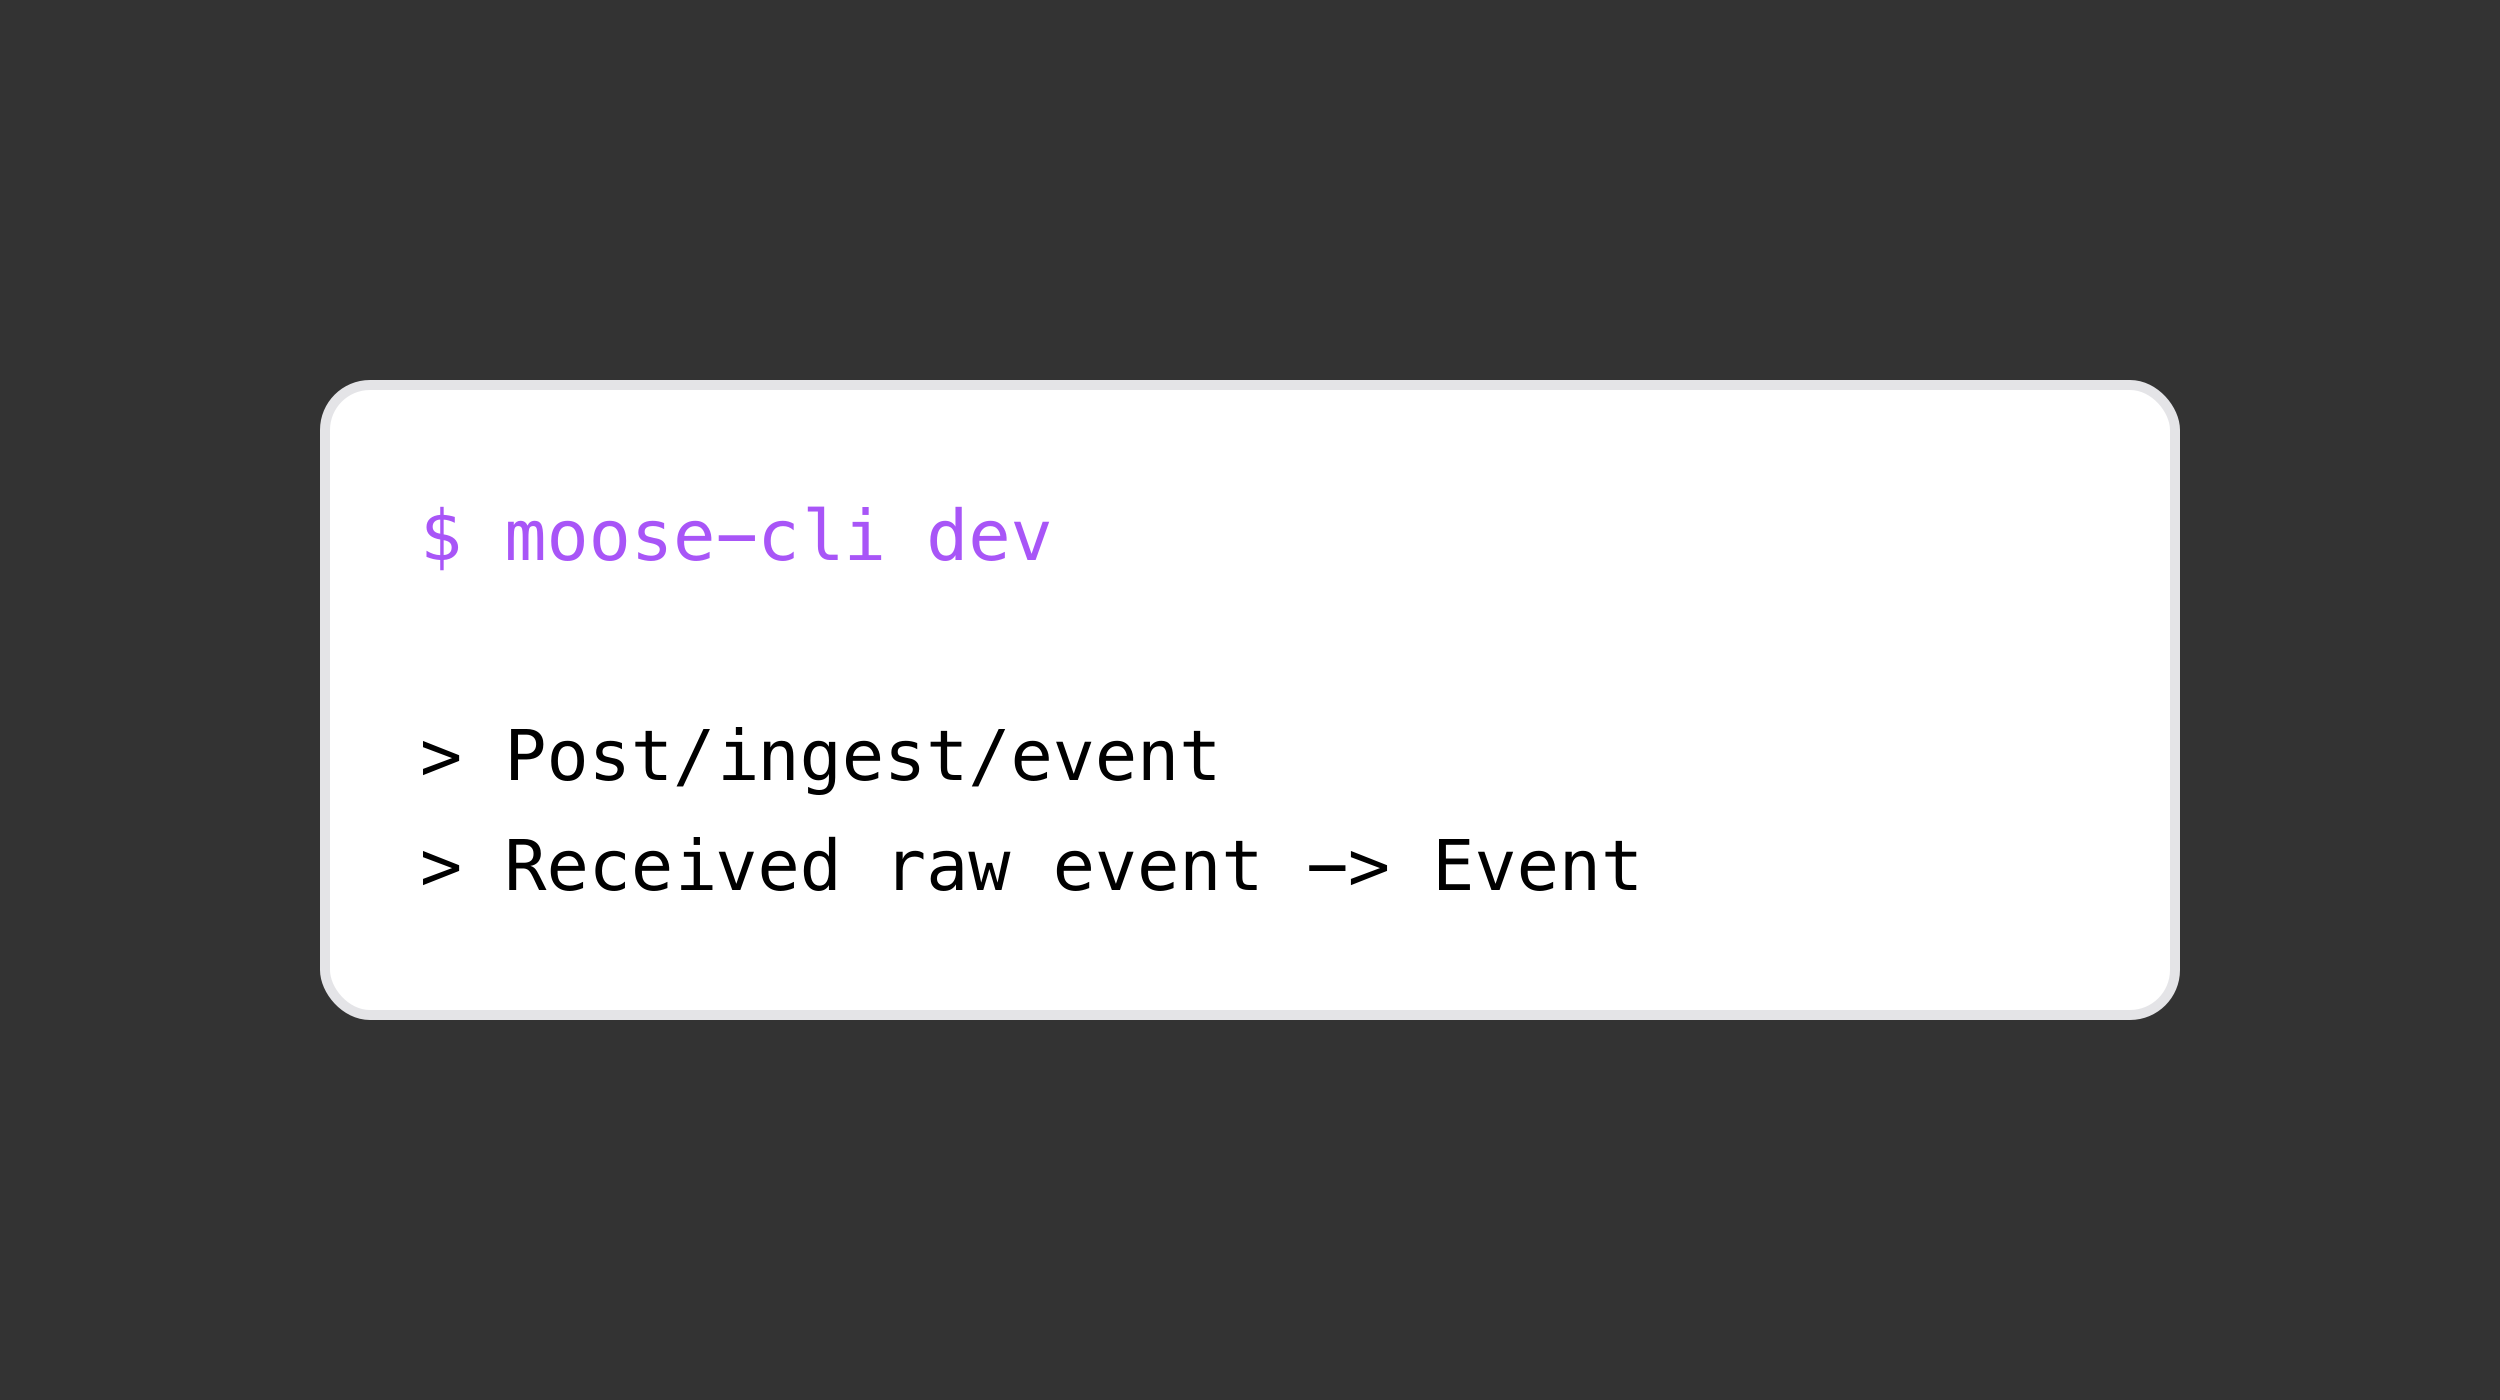
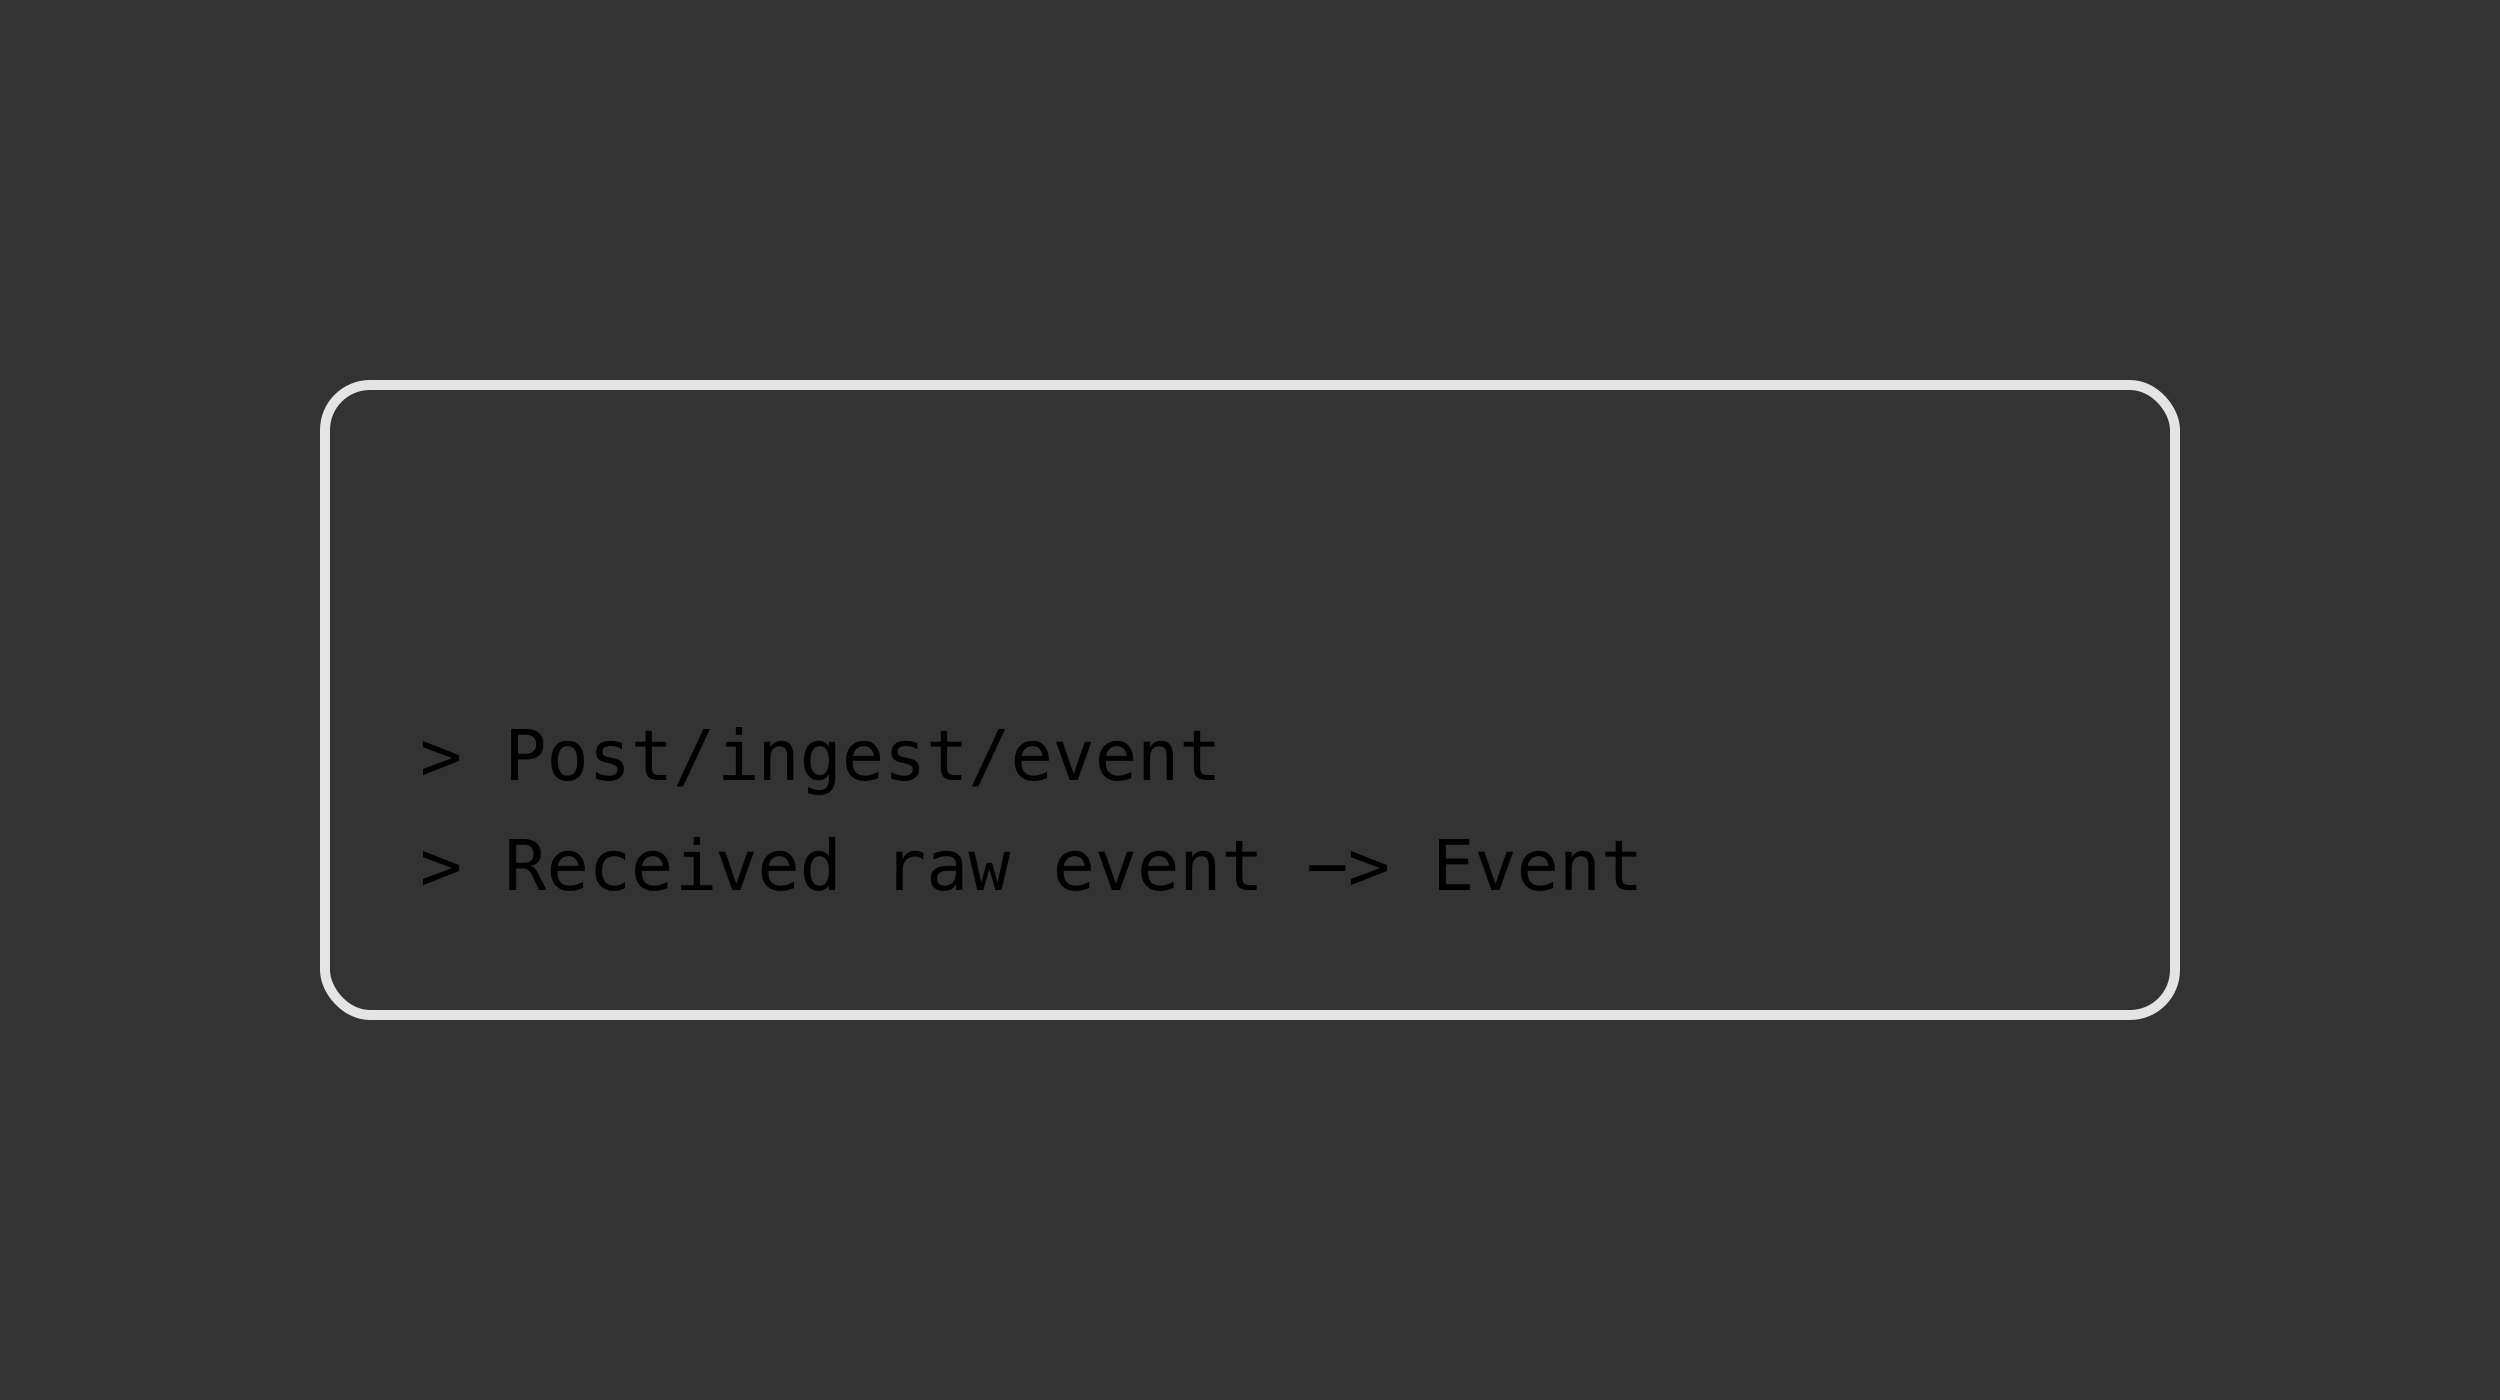
<svg xmlns="http://www.w3.org/2000/svg" fill="none" viewBox="0 0 500 280" height="280" width="500">
  <rect x="0" y="0" width="500" height="280" fill="#333333" stroke="none" />
-   <rect fill="white" rx="9" height="126" width="370" y="77" x="65" />
  <rect stroke-width="2" stroke="#E4E4E7" rx="9" height="126" width="370" y="77" x="65" />
-   <path fill="#A855F7" d="M88.731 108.035V111.002C89.232 110.988 89.624 110.849 89.906 110.585C90.189 110.321 90.33 109.961 90.33 109.505C90.33 109.081 90.203 108.753 89.947 108.521C89.692 108.284 89.287 108.122 88.731 108.035ZM88.047 106.736V103.913C87.573 103.931 87.201 104.068 86.933 104.323C86.668 104.578 86.536 104.92 86.536 105.349C86.536 105.741 86.659 106.05 86.905 106.278C87.156 106.506 87.537 106.659 88.047 106.736ZM88.731 114.058H88.047L88.04 112C87.575 111.977 87.113 111.913 86.652 111.809C86.197 111.704 85.745 111.558 85.299 111.371V110.141C85.755 110.423 86.213 110.64 86.673 110.79C87.138 110.94 87.596 111.02 88.047 111.029V107.898C87.135 107.757 86.45 107.479 85.989 107.064C85.529 106.65 85.299 106.101 85.299 105.417C85.299 104.701 85.538 104.132 86.017 103.708C86.5 103.28 87.176 103.034 88.047 102.97V101.363H88.731L88.737 102.97C89.097 102.993 89.462 103.038 89.831 103.106C90.2 103.175 90.576 103.268 90.959 103.387V104.569C90.572 104.373 90.193 104.223 89.824 104.118C89.46 104.009 89.095 103.945 88.731 103.927V106.873C89.669 107.014 90.385 107.306 90.877 107.748C91.369 108.19 91.615 108.762 91.615 109.464C91.615 110.166 91.349 110.751 90.815 111.221C90.287 111.69 89.594 111.945 88.737 111.986L88.731 114.058ZM105.492 105.123C105.647 104.795 105.843 104.553 106.08 104.398C106.322 104.239 106.611 104.159 106.948 104.159C107.563 104.159 107.996 104.398 108.247 104.877C108.502 105.351 108.63 106.246 108.63 107.563V112H107.481V107.618C107.481 106.538 107.42 105.868 107.297 105.608C107.178 105.344 106.96 105.212 106.641 105.212C106.276 105.212 106.025 105.353 105.889 105.636C105.757 105.914 105.69 106.575 105.69 107.618V112H104.542V107.618C104.542 106.524 104.476 105.85 104.344 105.595C104.216 105.34 103.984 105.212 103.646 105.212C103.314 105.212 103.081 105.353 102.949 105.636C102.822 105.914 102.758 106.575 102.758 107.618V112H101.616V104.344H102.758V105C102.908 104.727 103.095 104.519 103.318 104.378C103.546 104.232 103.804 104.159 104.091 104.159C104.437 104.159 104.724 104.239 104.952 104.398C105.185 104.558 105.365 104.799 105.492 105.123ZM113.518 105.226C112.88 105.226 112.396 105.474 112.068 105.971C111.74 106.467 111.576 107.203 111.576 108.179C111.576 109.149 111.74 109.885 112.068 110.387C112.396 110.883 112.88 111.132 113.518 111.132C114.16 111.132 114.646 110.883 114.974 110.387C115.302 109.885 115.466 109.149 115.466 108.179C115.466 107.203 115.302 106.467 114.974 105.971C114.646 105.474 114.16 105.226 113.518 105.226ZM113.518 104.159C114.579 104.159 115.391 104.503 115.951 105.191C116.516 105.88 116.799 106.875 116.799 108.179C116.799 109.487 116.519 110.485 115.958 111.173C115.397 111.856 114.584 112.198 113.518 112.198C112.456 112.198 111.645 111.856 111.084 111.173C110.523 110.485 110.243 109.487 110.243 108.179C110.243 106.875 110.523 105.88 111.084 105.191C111.645 104.503 112.456 104.159 113.518 104.159ZM121.953 105.226C121.315 105.226 120.832 105.474 120.504 105.971C120.176 106.467 120.012 107.203 120.012 108.179C120.012 109.149 120.176 109.885 120.504 110.387C120.832 110.883 121.315 111.132 121.953 111.132C122.596 111.132 123.081 110.883 123.409 110.387C123.737 109.885 123.901 109.149 123.901 108.179C123.901 107.203 123.737 106.467 123.409 105.971C123.081 105.474 122.596 105.226 121.953 105.226ZM121.953 104.159C123.015 104.159 123.826 104.503 124.387 105.191C124.952 105.88 125.234 106.875 125.234 108.179C125.234 109.487 124.954 110.485 124.394 111.173C123.833 111.856 123.02 112.198 121.953 112.198C120.891 112.198 120.08 111.856 119.52 111.173C118.959 110.485 118.679 109.487 118.679 108.179C118.679 106.875 118.959 105.88 119.52 105.191C120.08 104.503 120.891 104.159 121.953 104.159ZM132.829 104.61V105.841C132.469 105.631 132.107 105.474 131.742 105.369C131.378 105.264 131.006 105.212 130.628 105.212C130.058 105.212 129.632 105.305 129.35 105.492C129.072 105.674 128.933 105.955 128.933 106.333C128.933 106.675 129.037 106.93 129.247 107.099C129.457 107.267 129.979 107.431 130.812 107.591L131.318 107.687C131.943 107.805 132.414 108.042 132.733 108.397C133.057 108.753 133.219 109.215 133.219 109.785C133.219 110.542 132.95 111.134 132.412 111.562C131.874 111.986 131.127 112.198 130.17 112.198C129.792 112.198 129.395 112.157 128.98 112.075C128.566 111.998 128.117 111.879 127.634 111.72V110.421C128.103 110.662 128.552 110.845 128.98 110.968C129.409 111.086 129.814 111.146 130.197 111.146C130.753 111.146 131.184 111.034 131.489 110.811C131.795 110.583 131.947 110.266 131.947 109.86C131.947 109.277 131.389 108.874 130.272 108.65L130.218 108.637L129.746 108.541C129.021 108.4 128.493 108.163 128.16 107.83C127.827 107.493 127.661 107.035 127.661 106.456C127.661 105.722 127.91 105.157 128.406 104.761C128.903 104.36 129.612 104.159 130.532 104.159C130.942 104.159 131.337 104.198 131.715 104.275C132.093 104.348 132.465 104.46 132.829 104.61ZM142.27 107.543V108.158H136.821V108.199C136.785 109.243 136.983 109.993 137.416 110.448C137.854 110.904 138.469 111.132 139.262 111.132C139.663 111.132 140.082 111.068 140.52 110.94C140.957 110.813 141.424 110.619 141.921 110.359V111.61C141.442 111.806 140.98 111.952 140.533 112.048C140.091 112.148 139.663 112.198 139.248 112.198C138.059 112.198 137.129 111.843 136.459 111.132C135.789 110.416 135.454 109.432 135.454 108.179C135.454 106.957 135.782 105.982 136.438 105.253C137.095 104.524 137.97 104.159 139.063 104.159C140.039 104.159 140.807 104.49 141.367 105.15C141.932 105.811 142.233 106.609 142.27 107.543ZM141.012 107.174C140.957 106.645 140.763 106.189 140.431 105.807C140.103 105.419 139.629 105.226 139.009 105.226C138.403 105.226 137.904 105.426 137.512 105.827C137.12 106.228 136.906 106.679 136.869 107.181L141.012 107.174ZM143.746 107.051H150.992V108.206H143.746V107.051ZM158.737 111.61C158.4 111.806 158.051 111.952 157.691 112.048C157.336 112.148 156.971 112.198 156.598 112.198C155.413 112.198 154.485 111.843 153.815 111.132C153.15 110.421 152.817 109.437 152.817 108.179C152.817 106.921 153.15 105.937 153.815 105.226C154.485 104.515 155.413 104.159 156.598 104.159C156.967 104.159 157.327 104.207 157.678 104.303C158.029 104.398 158.382 104.547 158.737 104.747V106.066C158.405 105.77 158.07 105.556 157.732 105.424C157.4 105.292 157.021 105.226 156.598 105.226C155.809 105.226 155.203 105.481 154.779 105.991C154.355 106.502 154.144 107.231 154.144 108.179C154.144 109.122 154.355 109.851 154.779 110.366C155.208 110.877 155.814 111.132 156.598 111.132C157.035 111.132 157.427 111.066 157.773 110.934C158.12 110.797 158.441 110.587 158.737 110.305V111.61ZM164.835 109.231C164.835 109.797 164.938 110.223 165.143 110.51C165.352 110.797 165.66 110.94 166.065 110.94H167.535V112H165.942C165.19 112 164.607 111.761 164.192 111.282C163.782 110.799 163.577 110.116 163.577 109.231V102.307H161.561V101.322H164.835V109.231ZM170.516 104.371H173.735V111.022H176.23V112H169.982V111.022H172.478V105.349H170.516V104.371ZM172.478 101.397H173.735V102.983H172.478V101.397ZM191.092 105.321V101.363H192.35V112H191.092V111.036C190.882 111.414 190.602 111.704 190.251 111.904C189.905 112.1 189.504 112.198 189.048 112.198C188.123 112.198 187.394 111.84 186.86 111.125C186.332 110.405 186.067 109.414 186.067 108.151C186.067 106.907 186.334 105.932 186.867 105.226C187.4 104.515 188.127 104.159 189.048 104.159C189.508 104.159 189.914 104.259 190.265 104.46C190.616 104.656 190.891 104.943 191.092 105.321ZM187.394 108.179C187.394 109.154 187.549 109.89 187.858 110.387C188.168 110.883 188.626 111.132 189.232 111.132C189.839 111.132 190.299 110.881 190.613 110.38C190.932 109.879 191.092 109.145 191.092 108.179C191.092 107.208 190.932 106.474 190.613 105.978C190.299 105.476 189.839 105.226 189.232 105.226C188.626 105.226 188.168 105.474 187.858 105.971C187.549 106.467 187.394 107.203 187.394 108.179ZM201.318 107.543V108.158H195.87V108.199C195.834 109.243 196.032 109.993 196.465 110.448C196.902 110.904 197.518 111.132 198.311 111.132C198.712 111.132 199.131 111.068 199.568 110.94C200.006 110.813 200.473 110.619 200.97 110.359V111.61C200.491 111.806 200.029 111.952 199.582 112.048C199.14 112.148 198.712 112.198 198.297 112.198C197.107 112.198 196.178 111.843 195.508 111.132C194.838 110.416 194.503 109.432 194.503 108.179C194.503 106.957 194.831 105.982 195.487 105.253C196.144 104.524 197.019 104.159 198.112 104.159C199.088 104.159 199.855 104.49 200.416 105.15C200.981 105.811 201.282 106.609 201.318 107.543ZM200.061 107.174C200.006 106.645 199.812 106.189 199.479 105.807C199.151 105.419 198.677 105.226 198.058 105.226C197.451 105.226 196.952 105.426 196.561 105.827C196.169 106.228 195.954 106.679 195.918 107.181L200.061 107.174ZM202.781 104.344H204.087L206.309 110.77L208.537 104.344H209.843L207.122 112H205.502L202.781 104.344Z" />
  <path fill="black" d="M84.602 149.431V148.187L91.827 151.044V152.179L84.602 155.036V153.785L90.412 151.618L84.602 149.431ZM103.599 146.929V150.764H105.198C105.836 150.764 106.333 150.595 106.688 150.258C107.049 149.921 107.229 149.449 107.229 148.843C107.229 148.237 107.051 147.767 106.695 147.435C106.34 147.097 105.841 146.929 105.198 146.929H103.599ZM102.218 145.794H105.198C106.338 145.794 107.201 146.054 107.789 146.573C108.377 147.088 108.671 147.845 108.671 148.843C108.671 149.85 108.377 150.611 107.789 151.126C107.206 151.641 106.342 151.898 105.198 151.898H103.599V156H102.218V145.794ZM113.518 149.226C112.88 149.226 112.396 149.474 112.068 149.971C111.74 150.467 111.576 151.203 111.576 152.179C111.576 153.149 111.74 153.885 112.068 154.387C112.396 154.883 112.88 155.132 113.518 155.132C114.16 155.132 114.646 154.883 114.974 154.387C115.302 153.885 115.466 153.149 115.466 152.179C115.466 151.203 115.302 150.467 114.974 149.971C114.646 149.474 114.16 149.226 113.518 149.226ZM113.518 148.159C114.579 148.159 115.391 148.503 115.951 149.191C116.516 149.88 116.799 150.875 116.799 152.179C116.799 153.487 116.519 154.485 115.958 155.173C115.397 155.856 114.584 156.198 113.518 156.198C112.456 156.198 111.645 155.856 111.084 155.173C110.523 154.485 110.243 153.487 110.243 152.179C110.243 150.875 110.523 149.88 111.084 149.191C111.645 148.503 112.456 148.159 113.518 148.159ZM124.394 148.61V149.841C124.034 149.631 123.671 149.474 123.307 149.369C122.942 149.264 122.571 149.212 122.192 149.212C121.623 149.212 121.197 149.305 120.914 149.492C120.636 149.674 120.497 149.955 120.497 150.333C120.497 150.675 120.602 150.93 120.812 151.099C121.021 151.267 121.543 151.431 122.377 151.591L122.883 151.687C123.507 151.805 123.979 152.042 124.298 152.397C124.621 152.753 124.783 153.215 124.783 153.785C124.783 154.542 124.514 155.134 123.977 155.562C123.439 155.986 122.691 156.198 121.734 156.198C121.356 156.198 120.96 156.157 120.545 156.075C120.13 155.998 119.681 155.879 119.198 155.72V154.421C119.668 154.662 120.117 154.845 120.545 154.968C120.973 155.086 121.379 155.146 121.762 155.146C122.318 155.146 122.748 155.034 123.054 154.811C123.359 154.583 123.512 154.266 123.512 153.86C123.512 153.277 122.953 152.874 121.837 152.65L121.782 152.637L121.311 152.541C120.586 152.4 120.057 152.163 119.725 151.83C119.392 151.493 119.226 151.035 119.226 150.456C119.226 149.722 119.474 149.157 119.971 148.761C120.467 148.36 121.176 148.159 122.097 148.159C122.507 148.159 122.901 148.198 123.279 148.275C123.658 148.348 124.029 148.46 124.394 148.61ZM130.375 146.17V148.344H133.232V149.321H130.375V153.478C130.375 154.043 130.482 154.437 130.696 154.66C130.91 154.883 131.284 154.995 131.817 154.995H133.232V156H131.694C130.751 156 130.086 155.811 129.698 155.433C129.311 155.054 129.117 154.403 129.117 153.478V149.321H127.073V148.344H129.117V146.17H130.375ZM140.69 145.794H141.989L136.616 157.299H135.311L140.69 145.794ZM145.209 148.371H148.429V155.022H150.924V156H144.676V155.022H147.171V149.349H145.209V148.371ZM147.171 145.397H148.429V146.983H147.171V145.397ZM158.669 151.256V156H157.404V151.256C157.404 150.568 157.284 150.062 157.042 149.738C156.8 149.415 156.422 149.253 155.907 149.253C155.319 149.253 154.866 149.463 154.547 149.882C154.232 150.297 154.075 150.894 154.075 151.673V156H152.817V148.344H154.075V149.492C154.299 149.055 154.602 148.724 154.984 148.501C155.367 148.273 155.821 148.159 156.345 148.159C157.124 148.159 157.705 148.417 158.088 148.932C158.475 149.442 158.669 150.217 158.669 151.256ZM165.785 152.11C165.785 151.167 165.63 150.451 165.32 149.964C165.015 149.472 164.568 149.226 163.98 149.226C163.365 149.226 162.896 149.472 162.572 149.964C162.249 150.451 162.087 151.167 162.087 152.11C162.087 153.054 162.249 153.774 162.572 154.271C162.9 154.763 163.374 155.009 163.994 155.009C164.573 155.009 165.015 154.76 165.32 154.264C165.63 153.767 165.785 153.049 165.785 152.11ZM167.043 155.508C167.043 156.656 166.772 157.527 166.229 158.119C165.687 158.712 164.89 159.008 163.837 159.008C163.491 159.008 163.128 158.976 162.75 158.912C162.372 158.848 161.993 158.755 161.615 158.632V157.388C162.062 157.597 162.467 157.752 162.832 157.853C163.197 157.953 163.532 158.003 163.837 158.003C164.516 158.003 165.01 157.818 165.32 157.449C165.63 157.08 165.785 156.494 165.785 155.692V155.638V154.783C165.585 155.212 165.311 155.531 164.965 155.74C164.618 155.95 164.197 156.055 163.7 156.055C162.807 156.055 162.094 155.697 161.561 154.981C161.027 154.266 160.761 153.309 160.761 152.11C160.761 150.907 161.027 149.948 161.561 149.232C162.094 148.517 162.807 148.159 163.7 148.159C164.192 148.159 164.609 148.257 164.951 148.453C165.293 148.649 165.571 148.952 165.785 149.362V148.371H167.043V155.508ZM176.012 151.543V152.158H170.563V152.199C170.527 153.243 170.725 153.993 171.158 154.448C171.596 154.904 172.211 155.132 173.004 155.132C173.405 155.132 173.824 155.068 174.262 154.94C174.699 154.813 175.166 154.619 175.663 154.359V155.61C175.185 155.806 174.722 155.952 174.275 156.048C173.833 156.148 173.405 156.198 172.99 156.198C171.801 156.198 170.871 155.843 170.201 155.132C169.531 154.416 169.196 153.432 169.196 152.179C169.196 150.957 169.524 149.982 170.181 149.253C170.837 148.524 171.712 148.159 172.806 148.159C173.781 148.159 174.549 148.49 175.109 149.15C175.674 149.811 175.975 150.609 176.012 151.543ZM174.754 151.174C174.699 150.645 174.506 150.189 174.173 149.807C173.845 149.419 173.371 149.226 172.751 149.226C172.145 149.226 171.646 149.426 171.254 149.827C170.862 150.228 170.648 150.679 170.611 151.181L174.754 151.174ZM183.442 148.61V149.841C183.082 149.631 182.72 149.474 182.355 149.369C181.991 149.264 181.619 149.212 181.241 149.212C180.672 149.212 180.245 149.305 179.963 149.492C179.685 149.674 179.546 149.955 179.546 150.333C179.546 150.675 179.651 150.93 179.86 151.099C180.07 151.267 180.592 151.431 181.426 151.591L181.932 151.687C182.556 151.805 183.028 152.042 183.347 152.397C183.67 152.753 183.832 153.215 183.832 153.785C183.832 154.542 183.563 155.134 183.025 155.562C182.488 155.986 181.74 156.198 180.783 156.198C180.405 156.198 180.008 156.157 179.594 156.075C179.179 155.998 178.73 155.879 178.247 155.72V154.421C178.716 154.662 179.165 154.845 179.594 154.968C180.022 155.086 180.428 155.146 180.811 155.146C181.367 155.146 181.797 155.034 182.103 154.811C182.408 154.583 182.561 154.266 182.561 153.86C182.561 153.277 182.002 152.874 180.886 152.65L180.831 152.637L180.359 152.541C179.635 152.4 179.106 152.163 178.773 151.83C178.441 151.493 178.274 151.035 178.274 150.456C178.274 149.722 178.523 149.157 179.02 148.761C179.516 148.36 180.225 148.159 181.146 148.159C181.556 148.159 181.95 148.198 182.328 148.275C182.706 148.348 183.078 148.46 183.442 148.61ZM189.424 146.17V148.344H192.281V149.321H189.424V153.478C189.424 154.043 189.531 154.437 189.745 154.66C189.959 154.883 190.333 154.995 190.866 154.995H192.281V156H190.743C189.8 156 189.134 155.811 188.747 155.433C188.36 155.054 188.166 154.403 188.166 153.478V149.321H186.122V148.344H188.166V146.17H189.424ZM199.739 145.794H201.038L195.665 157.299H194.359L199.739 145.794ZM209.754 151.543V152.158H204.306V152.199C204.269 153.243 204.467 153.993 204.9 154.448C205.338 154.904 205.953 155.132 206.746 155.132C207.147 155.132 207.566 155.068 208.004 154.94C208.441 154.813 208.909 154.619 209.405 154.359V155.61C208.927 155.806 208.464 155.952 208.018 156.048C207.576 156.148 207.147 156.198 206.732 156.198C205.543 156.198 204.613 155.843 203.943 155.132C203.273 154.416 202.938 153.432 202.938 152.179C202.938 150.957 203.267 149.982 203.923 149.253C204.579 148.524 205.454 148.159 206.548 148.159C207.523 148.159 208.291 148.49 208.852 149.15C209.417 149.811 209.717 150.609 209.754 151.543ZM208.496 151.174C208.441 150.645 208.248 150.189 207.915 149.807C207.587 149.419 207.113 149.226 206.493 149.226C205.887 149.226 205.388 149.426 204.996 149.827C204.604 150.228 204.39 150.679 204.354 151.181L208.496 151.174ZM211.217 148.344H212.522L214.744 154.77L216.973 148.344H218.278L215.558 156H213.938L211.217 148.344ZM226.625 151.543V152.158H221.177V152.199C221.14 153.243 221.339 153.993 221.771 154.448C222.209 154.904 222.824 155.132 223.617 155.132C224.018 155.132 224.438 155.068 224.875 154.94C225.312 154.813 225.78 154.619 226.276 154.359V155.61C225.798 155.806 225.335 155.952 224.889 156.048C224.447 156.148 224.018 156.198 223.604 156.198C222.414 156.198 221.484 155.843 220.814 155.132C220.145 154.416 219.81 153.432 219.81 152.179C219.81 150.957 220.138 149.982 220.794 149.253C221.45 148.524 222.325 148.159 223.419 148.159C224.394 148.159 225.162 148.49 225.723 149.15C226.288 149.811 226.589 150.609 226.625 151.543ZM225.367 151.174C225.312 150.645 225.119 150.189 224.786 149.807C224.458 149.419 223.984 149.226 223.364 149.226C222.758 149.226 222.259 149.426 221.867 149.827C221.475 150.228 221.261 150.679 221.225 151.181L225.367 151.174ZM234.589 151.256V156H233.324V151.256C233.324 150.568 233.203 150.062 232.962 149.738C232.72 149.415 232.342 149.253 231.827 149.253C231.239 149.253 230.786 149.463 230.467 149.882C230.152 150.297 229.995 150.894 229.995 151.673V156H228.737V148.344H229.995V149.492C230.218 149.055 230.521 148.724 230.904 148.501C231.287 148.273 231.741 148.159 232.265 148.159C233.044 148.159 233.625 148.417 234.008 148.932C234.395 149.442 234.589 150.217 234.589 151.256ZM240.037 146.17V148.344H242.895V149.321H240.037V153.478C240.037 154.043 240.144 154.437 240.358 154.66C240.573 154.883 240.946 154.995 241.479 154.995H242.895V156H241.356C240.413 156 239.748 155.811 239.36 155.433C238.973 155.054 238.779 154.403 238.779 153.478V149.321H236.735V148.344H238.779V146.17H240.037ZM84.602 171.431V170.187L91.827 173.044V174.179L84.602 177.036V175.785L90.412 173.618L84.602 171.431ZM106.066 173.181C106.422 173.272 106.725 173.445 106.976 173.7C107.226 173.951 107.538 174.454 107.912 175.211L109.3 178H107.816L106.6 175.423C106.249 174.689 105.932 174.217 105.649 174.008C105.371 173.794 105.007 173.687 104.556 173.687H103.236V178H101.849V167.794H104.692C105.813 167.794 106.673 168.047 107.27 168.553C107.867 169.059 108.165 169.79 108.165 170.747C108.165 171.422 107.98 171.973 107.611 172.401C107.247 172.825 106.732 173.085 106.066 173.181ZM103.236 168.929V172.552H104.747C105.408 172.552 105.9 172.404 106.224 172.107C106.547 171.811 106.709 171.358 106.709 170.747C106.709 170.159 106.536 169.71 106.189 169.4C105.848 169.086 105.349 168.929 104.692 168.929H103.236ZM116.963 173.543V174.158H111.515V174.199C111.478 175.243 111.676 175.993 112.109 176.448C112.547 176.904 113.162 177.132 113.955 177.132C114.356 177.132 114.775 177.068 115.213 176.94C115.65 176.813 116.118 176.619 116.614 176.359V177.61C116.136 177.806 115.673 177.952 115.227 178.048C114.785 178.148 114.356 178.198 113.941 178.198C112.752 178.198 111.822 177.843 111.152 177.132C110.482 176.416 110.147 175.432 110.147 174.179C110.147 172.957 110.476 171.982 111.132 171.253C111.788 170.524 112.663 170.159 113.757 170.159C114.732 170.159 115.5 170.49 116.061 171.15C116.626 171.811 116.926 172.609 116.963 173.543ZM115.705 173.174C115.65 172.645 115.457 172.189 115.124 171.807C114.796 171.419 114.322 171.226 113.702 171.226C113.096 171.226 112.597 171.426 112.205 171.827C111.813 172.228 111.599 172.679 111.562 173.181L115.705 173.174ZM124.995 177.61C124.658 177.806 124.309 177.952 123.949 178.048C123.594 178.148 123.229 178.198 122.855 178.198C121.671 178.198 120.743 177.843 120.073 177.132C119.408 176.421 119.075 175.437 119.075 174.179C119.075 172.921 119.408 171.937 120.073 171.226C120.743 170.515 121.671 170.159 122.855 170.159C123.225 170.159 123.585 170.207 123.936 170.303C124.286 170.398 124.64 170.547 124.995 170.747V172.066C124.662 171.77 124.327 171.556 123.99 171.424C123.658 171.292 123.279 171.226 122.855 171.226C122.067 171.226 121.461 171.481 121.037 171.991C120.613 172.502 120.401 173.231 120.401 174.179C120.401 175.122 120.613 175.851 121.037 176.366C121.465 176.877 122.072 177.132 122.855 177.132C123.293 177.132 123.685 177.066 124.031 176.934C124.378 176.797 124.699 176.587 124.995 176.305V177.61ZM133.834 173.543V174.158H128.386V174.199C128.349 175.243 128.548 175.993 128.98 176.448C129.418 176.904 130.033 177.132 130.826 177.132C131.227 177.132 131.646 177.068 132.084 176.94C132.521 176.813 132.989 176.619 133.485 176.359V177.61C133.007 177.806 132.544 177.952 132.098 178.048C131.656 178.148 131.227 178.198 130.812 178.198C129.623 178.198 128.693 177.843 128.023 177.132C127.354 176.416 127.019 175.432 127.019 174.179C127.019 172.957 127.347 171.982 128.003 171.253C128.659 170.524 129.534 170.159 130.628 170.159C131.603 170.159 132.371 170.49 132.932 171.15C133.497 171.811 133.798 172.609 133.834 173.543ZM132.576 173.174C132.521 172.645 132.328 172.189 131.995 171.807C131.667 171.419 131.193 171.226 130.573 171.226C129.967 171.226 129.468 171.426 129.076 171.827C128.684 172.228 128.47 172.679 128.434 173.181L132.576 173.174ZM136.773 170.371H139.993V177.022H142.488V178H136.24V177.022H138.735V171.349H136.773V170.371ZM138.735 167.397H139.993V168.983H138.735V167.397ZM143.732 170.344H145.038L147.26 176.77L149.488 170.344H150.794L148.073 178H146.453L143.732 170.344ZM159.141 173.543V174.158H153.692V174.199C153.656 175.243 153.854 175.993 154.287 176.448C154.725 176.904 155.34 177.132 156.133 177.132C156.534 177.132 156.953 177.068 157.391 176.94C157.828 176.813 158.295 176.619 158.792 176.359V177.61C158.313 177.806 157.851 177.952 157.404 178.048C156.962 178.148 156.534 178.198 156.119 178.198C154.93 178.198 154 177.843 153.33 177.132C152.66 176.416 152.325 175.432 152.325 174.179C152.325 172.957 152.653 171.982 153.31 171.253C153.966 170.524 154.841 170.159 155.935 170.159C156.91 170.159 157.678 170.49 158.238 171.15C158.803 171.811 159.104 172.609 159.141 173.543ZM157.883 173.174C157.828 172.645 157.634 172.189 157.302 171.807C156.974 171.419 156.5 171.226 155.88 171.226C155.274 171.226 154.775 171.426 154.383 171.827C153.991 172.228 153.777 172.679 153.74 173.181L157.883 173.174ZM165.785 171.321V167.363H167.043V178H165.785V177.036C165.576 177.414 165.295 177.704 164.944 177.904C164.598 178.1 164.197 178.198 163.741 178.198C162.816 178.198 162.087 177.84 161.554 177.125C161.025 176.405 160.761 175.414 160.761 174.151C160.761 172.907 161.027 171.932 161.561 171.226C162.094 170.515 162.821 170.159 163.741 170.159C164.201 170.159 164.607 170.259 164.958 170.46C165.309 170.656 165.585 170.943 165.785 171.321ZM162.087 174.179C162.087 175.154 162.242 175.89 162.552 176.387C162.862 176.883 163.32 177.132 163.926 177.132C164.532 177.132 164.992 176.881 165.307 176.38C165.626 175.879 165.785 175.145 165.785 174.179C165.785 173.208 165.626 172.474 165.307 171.978C164.992 171.476 164.532 171.226 163.926 171.226C163.32 171.226 162.862 171.474 162.552 171.971C162.242 172.467 162.087 173.203 162.087 174.179ZM184.687 171.923C184.418 171.713 184.144 171.561 183.866 171.465C183.588 171.369 183.283 171.321 182.95 171.321C182.166 171.321 181.567 171.567 181.152 172.06C180.738 172.552 180.53 173.263 180.53 174.192V178H179.266V170.344H180.53V171.841C180.74 171.299 181.061 170.884 181.494 170.597C181.932 170.305 182.449 170.159 183.046 170.159C183.356 170.159 183.645 170.198 183.914 170.275C184.183 170.353 184.44 170.474 184.687 170.638V171.923ZM190.025 174.151H189.608C188.875 174.151 188.321 174.281 187.947 174.541C187.578 174.796 187.394 175.179 187.394 175.689C187.394 176.15 187.533 176.507 187.811 176.763C188.089 177.018 188.474 177.146 188.966 177.146C189.659 177.146 190.203 176.906 190.6 176.428C190.996 175.945 191.197 175.279 191.201 174.432V174.151H190.025ZM192.466 173.632V178H191.201V176.865C190.932 177.321 190.593 177.658 190.183 177.877C189.777 178.091 189.283 178.198 188.699 178.198C187.92 178.198 187.298 177.979 186.833 177.542C186.368 177.1 186.136 176.51 186.136 175.771C186.136 174.919 186.421 174.272 186.99 173.83C187.564 173.388 188.405 173.167 189.513 173.167H191.201V172.969C191.197 172.358 191.042 171.916 190.736 171.643C190.431 171.365 189.943 171.226 189.273 171.226C188.845 171.226 188.412 171.287 187.975 171.41C187.537 171.533 187.111 171.713 186.696 171.95V170.692C187.161 170.515 187.605 170.382 188.029 170.296C188.458 170.205 188.872 170.159 189.273 170.159C189.907 170.159 190.447 170.253 190.894 170.439C191.345 170.626 191.709 170.907 191.987 171.28C192.16 171.508 192.284 171.791 192.356 172.128C192.429 172.461 192.466 172.962 192.466 173.632ZM193.662 170.344H194.906L196.239 176.53L197.333 172.579H198.406L199.514 176.53L200.847 170.344H202.091L200.3 178H199.097L197.873 173.803L196.656 178H195.453L193.662 170.344ZM218.189 173.543V174.158H212.741V174.199C212.705 175.243 212.903 175.993 213.336 176.448C213.773 176.904 214.389 177.132 215.182 177.132C215.583 177.132 216.002 177.068 216.439 176.94C216.877 176.813 217.344 176.619 217.841 176.359V177.61C217.362 177.806 216.9 177.952 216.453 178.048C216.011 178.148 215.583 178.198 215.168 178.198C213.979 178.198 213.049 177.843 212.379 177.132C211.709 176.416 211.374 175.432 211.374 174.179C211.374 172.957 211.702 171.982 212.358 171.253C213.015 170.524 213.89 170.159 214.983 170.159C215.959 170.159 216.727 170.49 217.287 171.15C217.852 171.811 218.153 172.609 218.189 173.543ZM216.932 173.174C216.877 172.645 216.683 172.189 216.351 171.807C216.022 171.419 215.549 171.226 214.929 171.226C214.323 171.226 213.824 171.426 213.432 171.827C213.04 172.228 212.826 172.679 212.789 173.181L216.932 173.174ZM219.652 170.344H220.958L223.18 176.77L225.408 170.344H226.714L223.993 178H222.373L219.652 170.344ZM235.061 173.543V174.158H229.612V174.199C229.576 175.243 229.774 175.993 230.207 176.448C230.645 176.904 231.26 177.132 232.053 177.132C232.454 177.132 232.873 177.068 233.311 176.94C233.748 176.813 234.215 176.619 234.712 176.359V177.61C234.233 177.806 233.771 177.952 233.324 178.048C232.882 178.148 232.454 178.198 232.039 178.198C230.85 178.198 229.92 177.843 229.25 177.132C228.58 176.416 228.245 175.432 228.245 174.179C228.245 172.957 228.573 171.982 229.229 171.253C229.886 170.524 230.761 170.159 231.854 170.159C232.83 170.159 233.598 170.49 234.158 171.15C234.723 171.811 235.024 172.609 235.061 173.543ZM233.803 173.174C233.748 172.645 233.554 172.189 233.222 171.807C232.894 171.419 232.42 171.226 231.8 171.226C231.194 171.226 230.695 171.426 230.303 171.827C229.911 172.228 229.697 172.679 229.66 173.181L233.803 173.174ZM243.024 173.256V178H241.76V173.256C241.76 172.568 241.639 172.062 241.397 171.738C241.156 171.415 240.778 171.253 240.263 171.253C239.675 171.253 239.221 171.463 238.902 171.882C238.588 172.297 238.431 172.894 238.431 173.673V178H237.173V170.344H238.431V171.492C238.654 171.055 238.957 170.724 239.34 170.501C239.723 170.273 240.176 170.159 240.7 170.159C241.479 170.159 242.061 170.417 242.443 170.932C242.831 171.442 243.024 172.217 243.024 173.256ZM248.473 168.17V170.344H251.33V171.321H248.473V175.478C248.473 176.043 248.58 176.437 248.794 176.66C249.008 176.883 249.382 176.995 249.915 176.995H251.33V178H249.792C248.849 178 248.183 177.811 247.796 177.433C247.409 177.054 247.215 176.403 247.215 175.478V171.321H245.171V170.344H247.215V168.17H248.473ZM261.844 173.051H269.09V174.206H261.844V173.051ZM270.184 171.431V170.187L277.409 173.044V174.179L270.184 177.036V175.785L275.994 173.618L270.184 171.431ZM287.8 167.794H293.856V168.956H289.181V171.704H293.651V172.866H289.181V176.838H293.986V178H287.8V167.794ZM295.572 170.344H296.878L299.1 176.77L301.328 170.344H302.634L299.913 178H298.293L295.572 170.344ZM310.98 173.543V174.158H305.532V174.199C305.496 175.243 305.694 175.993 306.127 176.448C306.564 176.904 307.18 177.132 307.973 177.132C308.374 177.132 308.793 177.068 309.23 176.94C309.668 176.813 310.135 176.619 310.632 176.359V177.61C310.153 177.806 309.691 177.952 309.244 178.048C308.802 178.148 308.374 178.198 307.959 178.198C306.77 178.198 305.84 177.843 305.17 177.132C304.5 176.416 304.165 175.432 304.165 174.179C304.165 172.957 304.493 171.982 305.149 171.253C305.806 170.524 306.681 170.159 307.774 170.159C308.75 170.159 309.518 170.49 310.078 171.15C310.643 171.811 310.944 172.609 310.98 173.543ZM309.723 173.174C309.668 172.645 309.474 172.189 309.142 171.807C308.813 171.419 308.34 171.226 307.72 171.226C307.114 171.226 306.615 171.426 306.223 171.827C305.831 172.228 305.617 172.679 305.58 173.181L309.723 173.174ZM318.944 173.256V178H317.68V173.256C317.68 172.568 317.559 172.062 317.317 171.738C317.076 171.415 316.698 171.253 316.183 171.253C315.595 171.253 315.141 171.463 314.822 171.882C314.508 172.297 314.351 172.894 314.351 173.673V178H313.093V170.344H314.351V171.492C314.574 171.055 314.877 170.724 315.26 170.501C315.643 170.273 316.096 170.159 316.62 170.159C317.399 170.159 317.98 170.417 318.363 170.932C318.751 171.442 318.944 172.217 318.944 173.256ZM324.393 168.17V170.344H327.25V171.321H324.393V175.478C324.393 176.043 324.5 176.437 324.714 176.66C324.928 176.883 325.302 176.995 325.835 176.995H327.25V178H325.712C324.769 178 324.103 177.811 323.716 177.433C323.328 177.054 323.135 176.403 323.135 175.478V171.321H321.091V170.344H323.135V168.17H324.393Z" />
</svg>